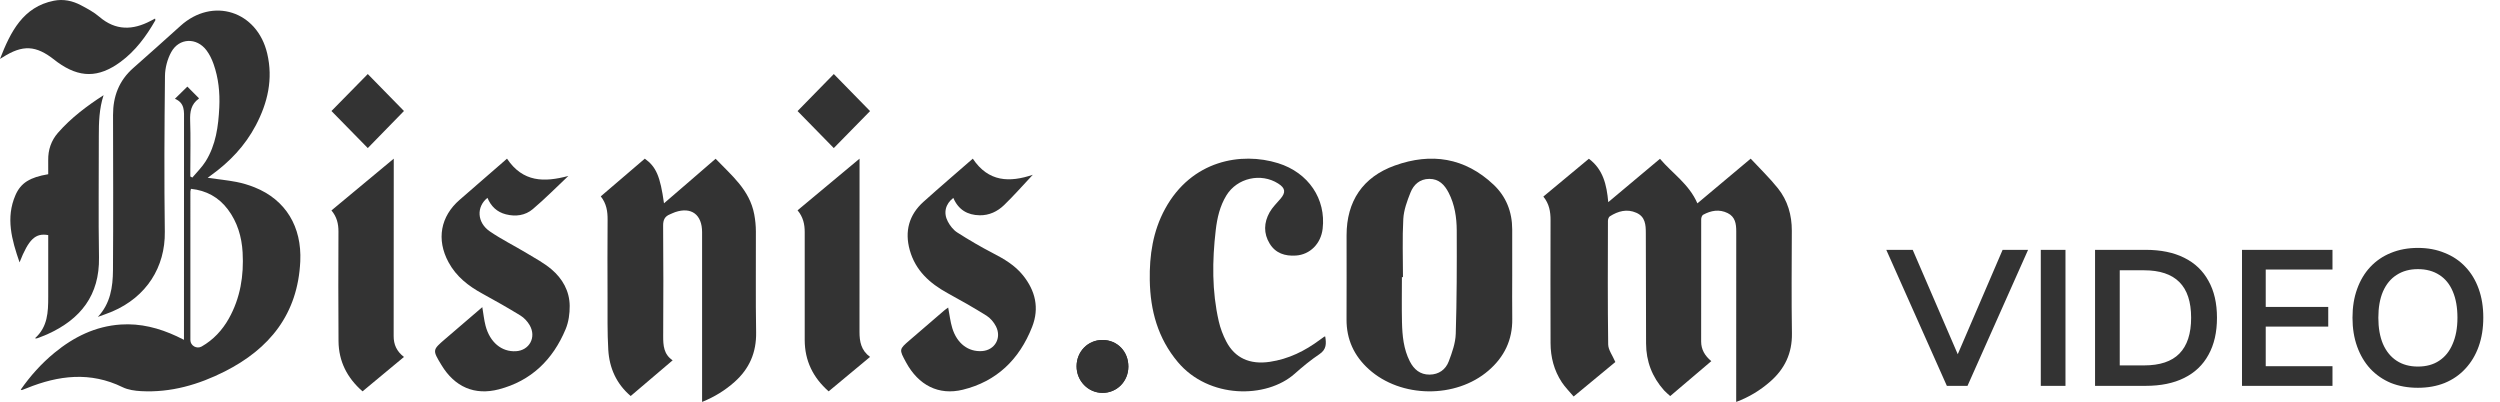
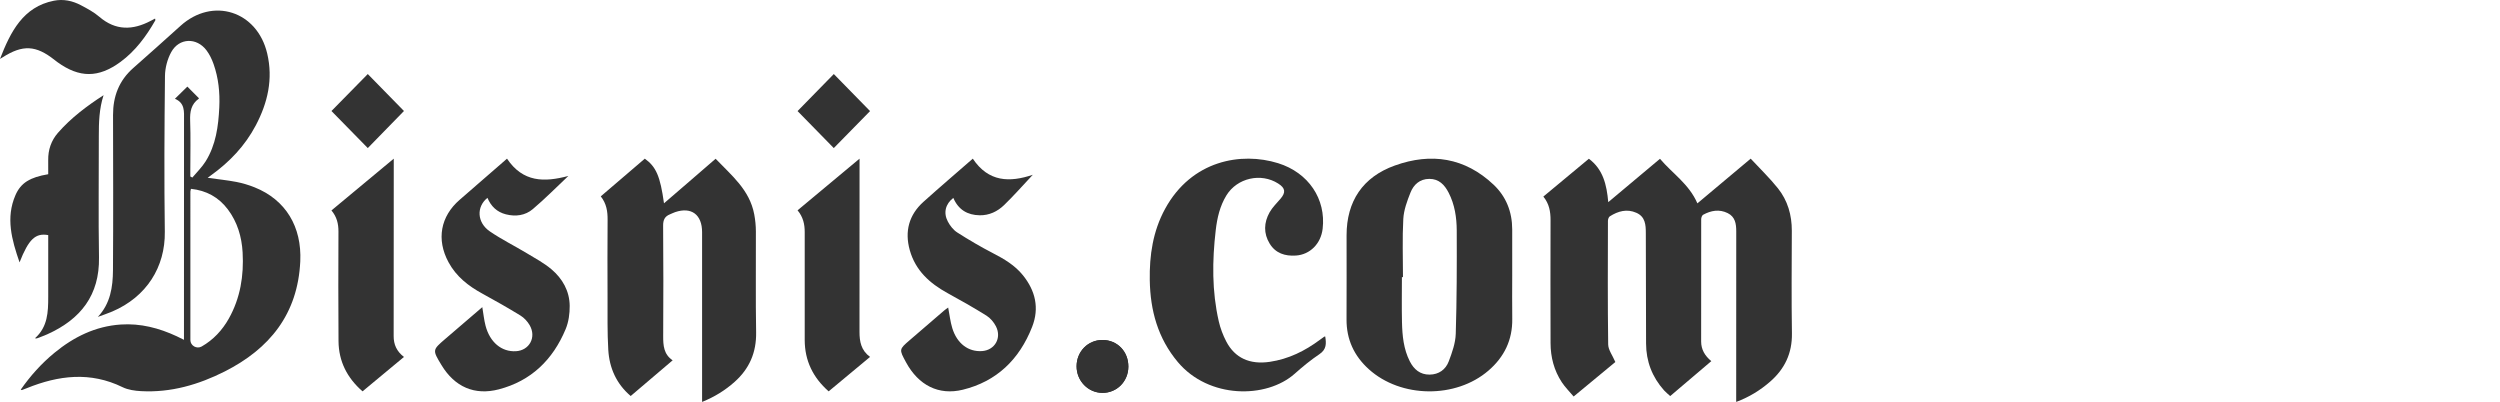
<svg xmlns="http://www.w3.org/2000/svg" width="311" height="50" viewBox="0 0 311 50" fill="none">
  <path d="M191.992 24.455C193.897 22.871 195.746 21.335 197.655 19.748C199.427 21.068 199.874 22.983 200.067 25.148C202.239 23.326 204.339 21.566 206.501 19.754C208.051 21.583 210.123 22.9 211.155 25.298C213.369 23.442 215.538 21.623 217.786 19.737C218.945 20.986 220.146 22.138 221.176 23.428C222.386 24.945 222.908 26.749 222.902 28.709C222.888 32.964 222.85 37.218 222.916 41.471C222.954 43.952 222.013 45.908 220.189 47.49C218.972 48.547 217.623 49.387 215.982 50C215.982 49.593 215.982 49.304 215.982 49.016C215.982 42.274 215.976 35.532 215.989 28.791C215.99 27.842 215.864 26.977 214.926 26.512C213.882 25.995 212.849 26.183 211.871 26.716C211.73 26.793 211.629 27.075 211.628 27.263C211.616 32.338 211.614 37.412 211.623 42.488C211.624 43.469 212.072 44.253 212.888 44.925C211.179 46.377 209.507 47.798 207.774 49.27C207.506 49.023 207.237 48.815 207.013 48.565C205.529 46.905 204.776 44.959 204.771 42.722C204.762 38.145 204.742 33.568 204.74 28.99C204.74 27.954 204.671 26.964 203.57 26.473C202.39 25.948 201.291 26.264 200.262 26.911C200.12 27.001 200.028 27.28 200.027 27.471C200.016 32.596 199.987 37.722 200.058 42.845C200.068 43.531 200.598 44.209 200.949 45.035C199.378 46.335 197.63 47.78 195.762 49.325C195.247 48.712 194.701 48.175 194.289 47.55C193.322 46.082 192.893 44.431 192.889 42.677C192.878 37.577 192.871 32.477 192.888 27.378C192.89 26.324 192.724 25.35 191.992 24.455Z" fill="#333333" />
  <path d="M80.214 19.737C81.625 20.75 82.133 21.933 82.601 25.291C83.699 24.346 84.75 23.441 85.8 22.535C86.861 21.62 87.919 20.703 89.023 19.748C90.981 21.806 93.247 23.597 93.826 26.658C93.959 27.356 94.029 28.078 94.032 28.789C94.051 32.969 93.987 37.149 94.062 41.327C94.107 43.874 93.206 45.884 91.383 47.509C90.202 48.562 88.886 49.373 87.34 50C87.34 49.634 87.34 49.347 87.34 49.062C87.34 42.335 87.34 35.609 87.34 28.883C87.34 26.697 86.011 25.705 83.993 26.387C83.768 26.463 83.555 26.576 83.334 26.665C82.712 26.916 82.487 27.34 82.493 28.073C82.531 32.648 82.528 37.223 82.501 41.798C82.494 42.983 82.57 44.085 83.678 44.823C81.897 46.338 80.19 47.79 78.458 49.264C76.686 47.756 75.805 45.794 75.67 43.518C75.541 41.349 75.587 39.169 75.579 36.992C75.567 33.778 75.561 30.563 75.585 27.348C75.594 26.303 75.451 25.332 74.736 24.426C76.58 22.848 78.403 21.287 80.214 19.737Z" fill="#333333" />
  <path d="M188.12 34.219C188.12 36.037 188.099 37.855 188.125 39.673C188.161 42.289 187.131 44.406 185.171 46.097C181.101 49.61 174.275 49.535 170.286 45.935C168.448 44.277 167.496 42.226 167.509 39.731C167.528 36.244 167.514 32.758 167.514 29.271C167.514 25.046 169.518 22.024 173.518 20.59C178.042 18.967 182.231 19.605 185.799 22.973C187.372 24.457 188.117 26.365 188.119 28.54C188.121 30.434 188.12 32.327 188.12 34.219ZM174.53 34.477C174.486 34.477 174.441 34.477 174.397 34.477C174.397 36.345 174.364 38.214 174.407 40.081C174.446 41.752 174.601 43.417 175.377 44.946C175.885 45.946 176.656 46.611 177.84 46.601C178.99 46.592 179.836 45.978 180.221 44.963C180.639 43.86 181.061 42.683 181.096 41.526C181.228 37.247 181.235 32.963 181.218 28.68C181.211 27.061 180.971 25.447 180.211 23.973C179.707 22.996 179.011 22.244 177.797 22.253C176.619 22.262 175.858 22.966 175.464 23.955C175.045 25.006 174.632 26.127 174.57 27.238C174.438 29.644 174.53 32.063 174.53 34.477Z" fill="#333333" />
  <path d="M164.859 41.863C164.994 42.715 165.038 43.456 164.142 44.056C163.058 44.783 162.04 45.619 161.067 46.487C157.542 49.625 150.367 49.623 146.52 45.037C144.028 42.068 143.096 38.616 143.032 34.863C142.979 31.765 143.421 28.763 144.932 25.99C148.236 19.925 154.426 18.879 158.994 20.3C162.785 21.48 164.97 24.768 164.537 28.459C164.319 30.319 162.968 31.671 161.217 31.79C159.853 31.883 158.686 31.506 157.953 30.315C157.166 29.036 157.222 27.686 157.941 26.409C158.29 25.79 158.829 25.27 159.3 24.719C159.975 23.927 159.899 23.399 159.005 22.831C156.857 21.465 153.897 22.136 152.564 24.308C151.751 25.634 151.414 27.117 151.238 28.629C150.795 32.428 150.755 36.223 151.616 39.977C151.814 40.84 152.138 41.697 152.549 42.484C153.629 44.552 155.495 45.376 157.958 45.012C160.3 44.667 162.331 43.657 164.195 42.272C164.376 42.137 164.559 42.006 164.743 41.875C164.759 41.864 164.787 41.87 164.859 41.863Z" fill="#333333" />
  <path d="M63.072 19.737C65.053 22.694 67.709 22.686 70.704 21.888C69.235 23.271 67.816 24.717 66.279 26.014C65.338 26.809 64.149 26.972 62.934 26.663C61.831 26.382 61.083 25.679 60.639 24.612C59.244 25.723 59.332 27.688 60.934 28.784C62.403 29.789 64.008 30.581 65.534 31.501C66.583 32.133 67.681 32.719 68.611 33.508C69.966 34.658 70.85 36.191 70.87 38.046C70.881 39.008 70.737 40.048 70.374 40.925C68.775 44.776 66.052 47.391 62.053 48.435C59.046 49.219 56.564 48.139 54.916 45.41C53.788 43.541 53.787 43.54 55.381 42.17C56.903 40.861 58.428 39.556 59.998 38.209C60.138 39.031 60.212 39.784 60.399 40.507C60.938 42.584 62.403 43.793 64.182 43.691C65.86 43.594 66.754 41.951 65.892 40.457C65.621 39.987 65.207 39.538 64.755 39.26C63.194 38.301 61.6 37.397 59.994 36.52C58.268 35.578 56.757 34.408 55.79 32.612C54.271 29.79 54.795 26.918 57.191 24.847C59.137 23.166 61.074 21.475 63.072 19.737Z" fill="#333333" />
  <path d="M128.482 21.742C127.288 23.012 126.15 24.312 124.916 25.507C124.086 26.309 123.059 26.801 121.87 26.781C120.352 26.756 119.221 26.092 118.592 24.62C117.623 25.365 117.33 26.461 117.912 27.563C118.188 28.085 118.6 28.611 119.08 28.918C120.516 29.836 121.989 30.702 123.499 31.483C124.899 32.208 126.242 32.986 127.257 34.248C128.795 36.161 129.321 38.309 128.397 40.665C126.795 44.748 123.957 47.456 119.774 48.481C116.777 49.215 114.261 47.938 112.703 45.059C111.839 43.463 111.838 43.462 113.163 42.32C114.593 41.087 116.023 39.855 117.455 38.626C117.612 38.491 117.787 38.38 117.953 38.258C118.126 39.152 118.216 40.012 118.464 40.82C119.055 42.743 120.466 43.791 122.168 43.674C123.749 43.564 124.635 42.051 123.898 40.599C123.633 40.078 123.197 39.564 122.714 39.263C121.125 38.27 119.491 37.351 117.85 36.449C115.669 35.249 113.891 33.667 113.177 31.125C112.517 28.774 113.083 26.721 114.878 25.107C116.894 23.296 118.953 21.538 121.016 19.737C122.966 22.659 125.598 22.713 128.482 21.742Z" fill="#333333" />
  <path d="M106.928 19.737C106.928 20.231 106.928 20.517 106.928 20.804C106.928 27.629 106.934 34.455 106.922 41.282C106.92 42.489 107.12 43.592 108.236 44.4C106.502 45.842 104.82 47.241 103.084 48.684C101.134 46.969 100.112 44.866 100.106 42.304C100.094 37.826 100.096 33.347 100.106 28.87C100.109 27.894 99.911 26.998 99.217 26.163C101.74 24.06 104.254 21.965 106.928 19.737Z" fill="#333333" />
  <path d="M103.726 9.211C105.201 10.717 106.758 12.309 108.236 13.819C106.773 15.312 105.216 16.9 103.723 18.421C102.263 16.93 100.696 15.328 99.217 13.817C100.68 12.322 102.239 10.73 103.726 9.211Z" fill="#333333" />
  <path d="M48.984 19.737C48.984 20.178 48.984 20.433 48.984 20.688C48.981 27.728 48.981 34.768 48.971 41.808C48.969 42.843 49.328 43.696 50.253 44.404C48.526 45.839 46.833 47.245 45.1 48.684C43.176 47.008 42.133 44.942 42.112 42.44C42.073 37.893 42.09 33.344 42.104 28.796C42.107 27.841 41.903 26.977 41.233 26.178C43.776 24.066 46.309 21.96 48.984 19.737Z" fill="#333333" />
  <path d="M50.253 13.809C48.759 15.341 47.204 16.934 45.753 18.421C44.292 16.931 42.719 15.325 41.233 13.81C42.72 12.297 44.297 10.691 45.752 9.211C47.208 10.698 48.766 12.29 50.253 13.809Z" fill="#333333" />
  <path d="M133.927 45.561C133.931 43.726 135.344 42.292 137.146 42.292C138.996 42.293 140.383 43.727 140.369 45.624C140.355 47.457 138.928 48.887 137.126 48.871C135.354 48.855 133.922 47.374 133.927 45.561Z" fill="#333333" />
  <path d="M12.173 39.422C13.735 37.76 14.039 35.706 14.054 33.618C14.098 27.182 14.077 20.746 14.062 14.31C14.056 11.987 14.808 10.025 16.561 8.476C18.532 6.734 20.498 4.986 22.448 3.221C26.452 -0.403 31.997 1.362 33.241 6.657C33.99 9.841 33.302 12.787 31.819 15.599C30.481 18.138 28.559 20.153 26.248 21.809C26.132 21.892 26.021 21.982 25.837 22.122C27.086 22.295 28.249 22.413 29.394 22.63C30.165 22.777 30.93 23.009 31.661 23.3C35.566 24.86 37.552 28.228 37.355 32.504C37.05 39.081 33.527 43.391 27.965 46.206C24.718 47.848 21.247 48.863 17.546 48.658C16.769 48.615 15.933 48.5 15.246 48.164C11.239 46.206 7.29 46.686 3.336 48.289C3.131 48.373 2.924 48.449 2.716 48.525C2.699 48.531 2.672 48.511 2.577 48.476C3.783 46.746 5.163 45.212 6.771 43.891C9.182 41.911 11.869 40.582 15.024 40.37C17.479 40.206 19.774 40.804 21.982 41.83C22.246 41.953 22.506 42.088 22.885 42.275C22.885 41.897 22.885 41.612 22.885 41.327C22.885 32.521 22.88 23.715 22.892 14.909C22.893 13.873 23.021 12.822 21.761 12.287C22.348 11.713 22.836 11.235 23.307 10.773C23.78 11.249 24.247 11.718 24.739 12.213C24.742 12.195 24.751 12.263 24.725 12.281C23.772 12.96 23.613 13.903 23.655 15.018C23.73 17.061 23.676 19.109 23.676 21.154C23.676 21.419 23.676 21.685 23.676 21.951C23.76 21.997 23.843 22.043 23.927 22.089C24.483 21.422 25.122 20.807 25.579 20.076C26.859 18.029 27.169 15.702 27.28 13.345C27.366 11.513 27.182 9.703 26.568 7.968C26.356 7.366 26.066 6.762 25.684 6.256C24.462 4.637 22.288 4.7 21.305 6.476C20.822 7.349 20.534 8.45 20.523 9.453C20.452 15.913 20.415 22.376 20.503 28.835C20.563 33.218 18.229 36.935 13.961 38.755C13.378 39.004 12.77 39.201 12.173 39.422ZM23.756 23.491C23.721 23.65 23.684 23.744 23.684 23.837C23.68 29.992 23.675 36.148 23.683 42.303C23.684 43.01 24.479 43.454 25.092 43.102C26.546 42.269 27.654 41.079 28.471 39.621C29.901 37.069 30.345 34.292 30.182 31.406C30.072 29.456 29.531 27.627 28.345 26.049C27.2 24.529 25.665 23.693 23.756 23.491Z" fill="#333333" />
  <path d="M12.884 11.842C12.338 13.525 12.29 15.225 12.293 16.935C12.301 21.964 12.23 26.995 12.315 32.023C12.394 36.705 10.048 39.718 5.868 41.592C5.445 41.782 5.006 41.935 4.572 42.101C4.534 42.115 4.481 42.092 4.354 42.077C5.942 40.661 5.998 38.813 5.999 36.95C6 34.64 5.999 32.329 5.999 30.019C5.999 29.757 5.999 29.496 5.999 29.247C4.407 28.961 3.566 29.754 2.432 32.639C1.451 29.804 0.701 27.096 1.921 24.282C2.587 22.747 3.723 22.055 5.999 21.673C5.999 21.105 6.007 20.515 5.997 19.924C5.976 18.644 6.369 17.484 7.209 16.524C8.833 14.667 10.796 13.189 12.884 11.842Z" fill="#333333" />
  <path d="M0 7.33C1.312 3.941 2.881 0.849 6.699 0.091C7.9 -0.147 9.019 0.097 10.076 0.655C10.869 1.073 11.679 1.508 12.361 2.092C14.396 3.834 16.513 3.764 18.733 2.602C18.909 2.509 19.084 2.417 19.291 2.309C19.305 2.406 19.345 2.491 19.32 2.535C18.174 4.539 16.825 6.357 14.982 7.708C12.256 9.706 9.887 9.707 7.154 7.736C7.031 7.647 6.912 7.555 6.793 7.461C4.462 5.617 2.836 5.536 0.317 7.137C0.213 7.203 0.106 7.266 0 7.33Z" fill="#333333" />
  <path d="M133.927 45.562C133.931 43.727 135.344 42.292 137.145 42.292C138.995 42.293 140.381 43.728 140.367 45.625C140.354 47.459 138.926 48.89 137.125 48.874C135.354 48.858 133.922 47.376 133.927 45.562Z" fill="#333333" />
-   <path d="M242.189 48L234.653 31.08H237.941L244.061 45.264H243.029L249.125 31.08H252.293L244.757 48H242.189ZM253.874 48V31.08H256.946V48H253.874ZM260.624 48V31.08H266.912C268.8 31.08 270.4 31.408 271.712 32.064C273.04 32.72 274.048 33.68 274.736 34.944C275.44 36.192 275.792 37.72 275.792 39.528C275.792 41.336 275.44 42.872 274.736 44.136C274.048 45.4 273.04 46.36 271.712 47.016C270.4 47.672 268.8 48 266.912 48H260.624ZM263.696 45.456H266.72C268.688 45.456 270.152 44.968 271.112 43.992C272.088 43 272.576 41.512 272.576 39.528C272.576 37.544 272.088 36.064 271.112 35.088C270.136 34.112 268.672 33.624 266.72 33.624H263.696V45.456ZM278.905 48V31.08H290.161V33.528H281.857V38.184H289.633V40.632H281.857V45.552H290.161V48H278.905ZM300.786 48.24C299.554 48.24 298.434 48.04 297.426 47.64C296.434 47.224 295.578 46.632 294.858 45.864C294.154 45.096 293.61 44.176 293.226 43.104C292.842 42.032 292.65 40.84 292.65 39.528C292.65 38.2 292.842 37.008 293.226 35.952C293.61 34.88 294.154 33.968 294.858 33.216C295.578 32.448 296.434 31.864 297.426 31.464C298.434 31.048 299.554 30.84 300.786 30.84C302.018 30.84 303.13 31.048 304.122 31.464C305.13 31.864 305.986 32.44 306.69 33.192C307.41 33.944 307.962 34.856 308.346 35.928C308.73 36.984 308.922 38.176 308.922 39.504C308.922 40.832 308.73 42.032 308.346 43.104C307.962 44.176 307.41 45.096 306.69 45.864C305.986 46.632 305.13 47.224 304.122 47.64C303.13 48.04 302.018 48.24 300.786 48.24ZM300.786 45.6C301.826 45.6 302.706 45.36 303.426 44.88C304.162 44.4 304.722 43.704 305.106 42.792C305.506 41.88 305.706 40.792 305.706 39.528C305.706 38.248 305.514 37.16 305.13 36.264C304.746 35.352 304.186 34.664 303.45 34.2C302.714 33.72 301.826 33.48 300.786 33.48C299.762 33.48 298.882 33.72 298.146 34.2C297.41 34.664 296.842 35.352 296.442 36.264C296.058 37.16 295.866 38.248 295.866 39.528C295.866 40.792 296.058 41.88 296.442 42.792C296.842 43.704 297.41 44.4 298.146 44.88C298.882 45.36 299.762 45.6 300.786 45.6Z" fill="#333333" />
</svg>